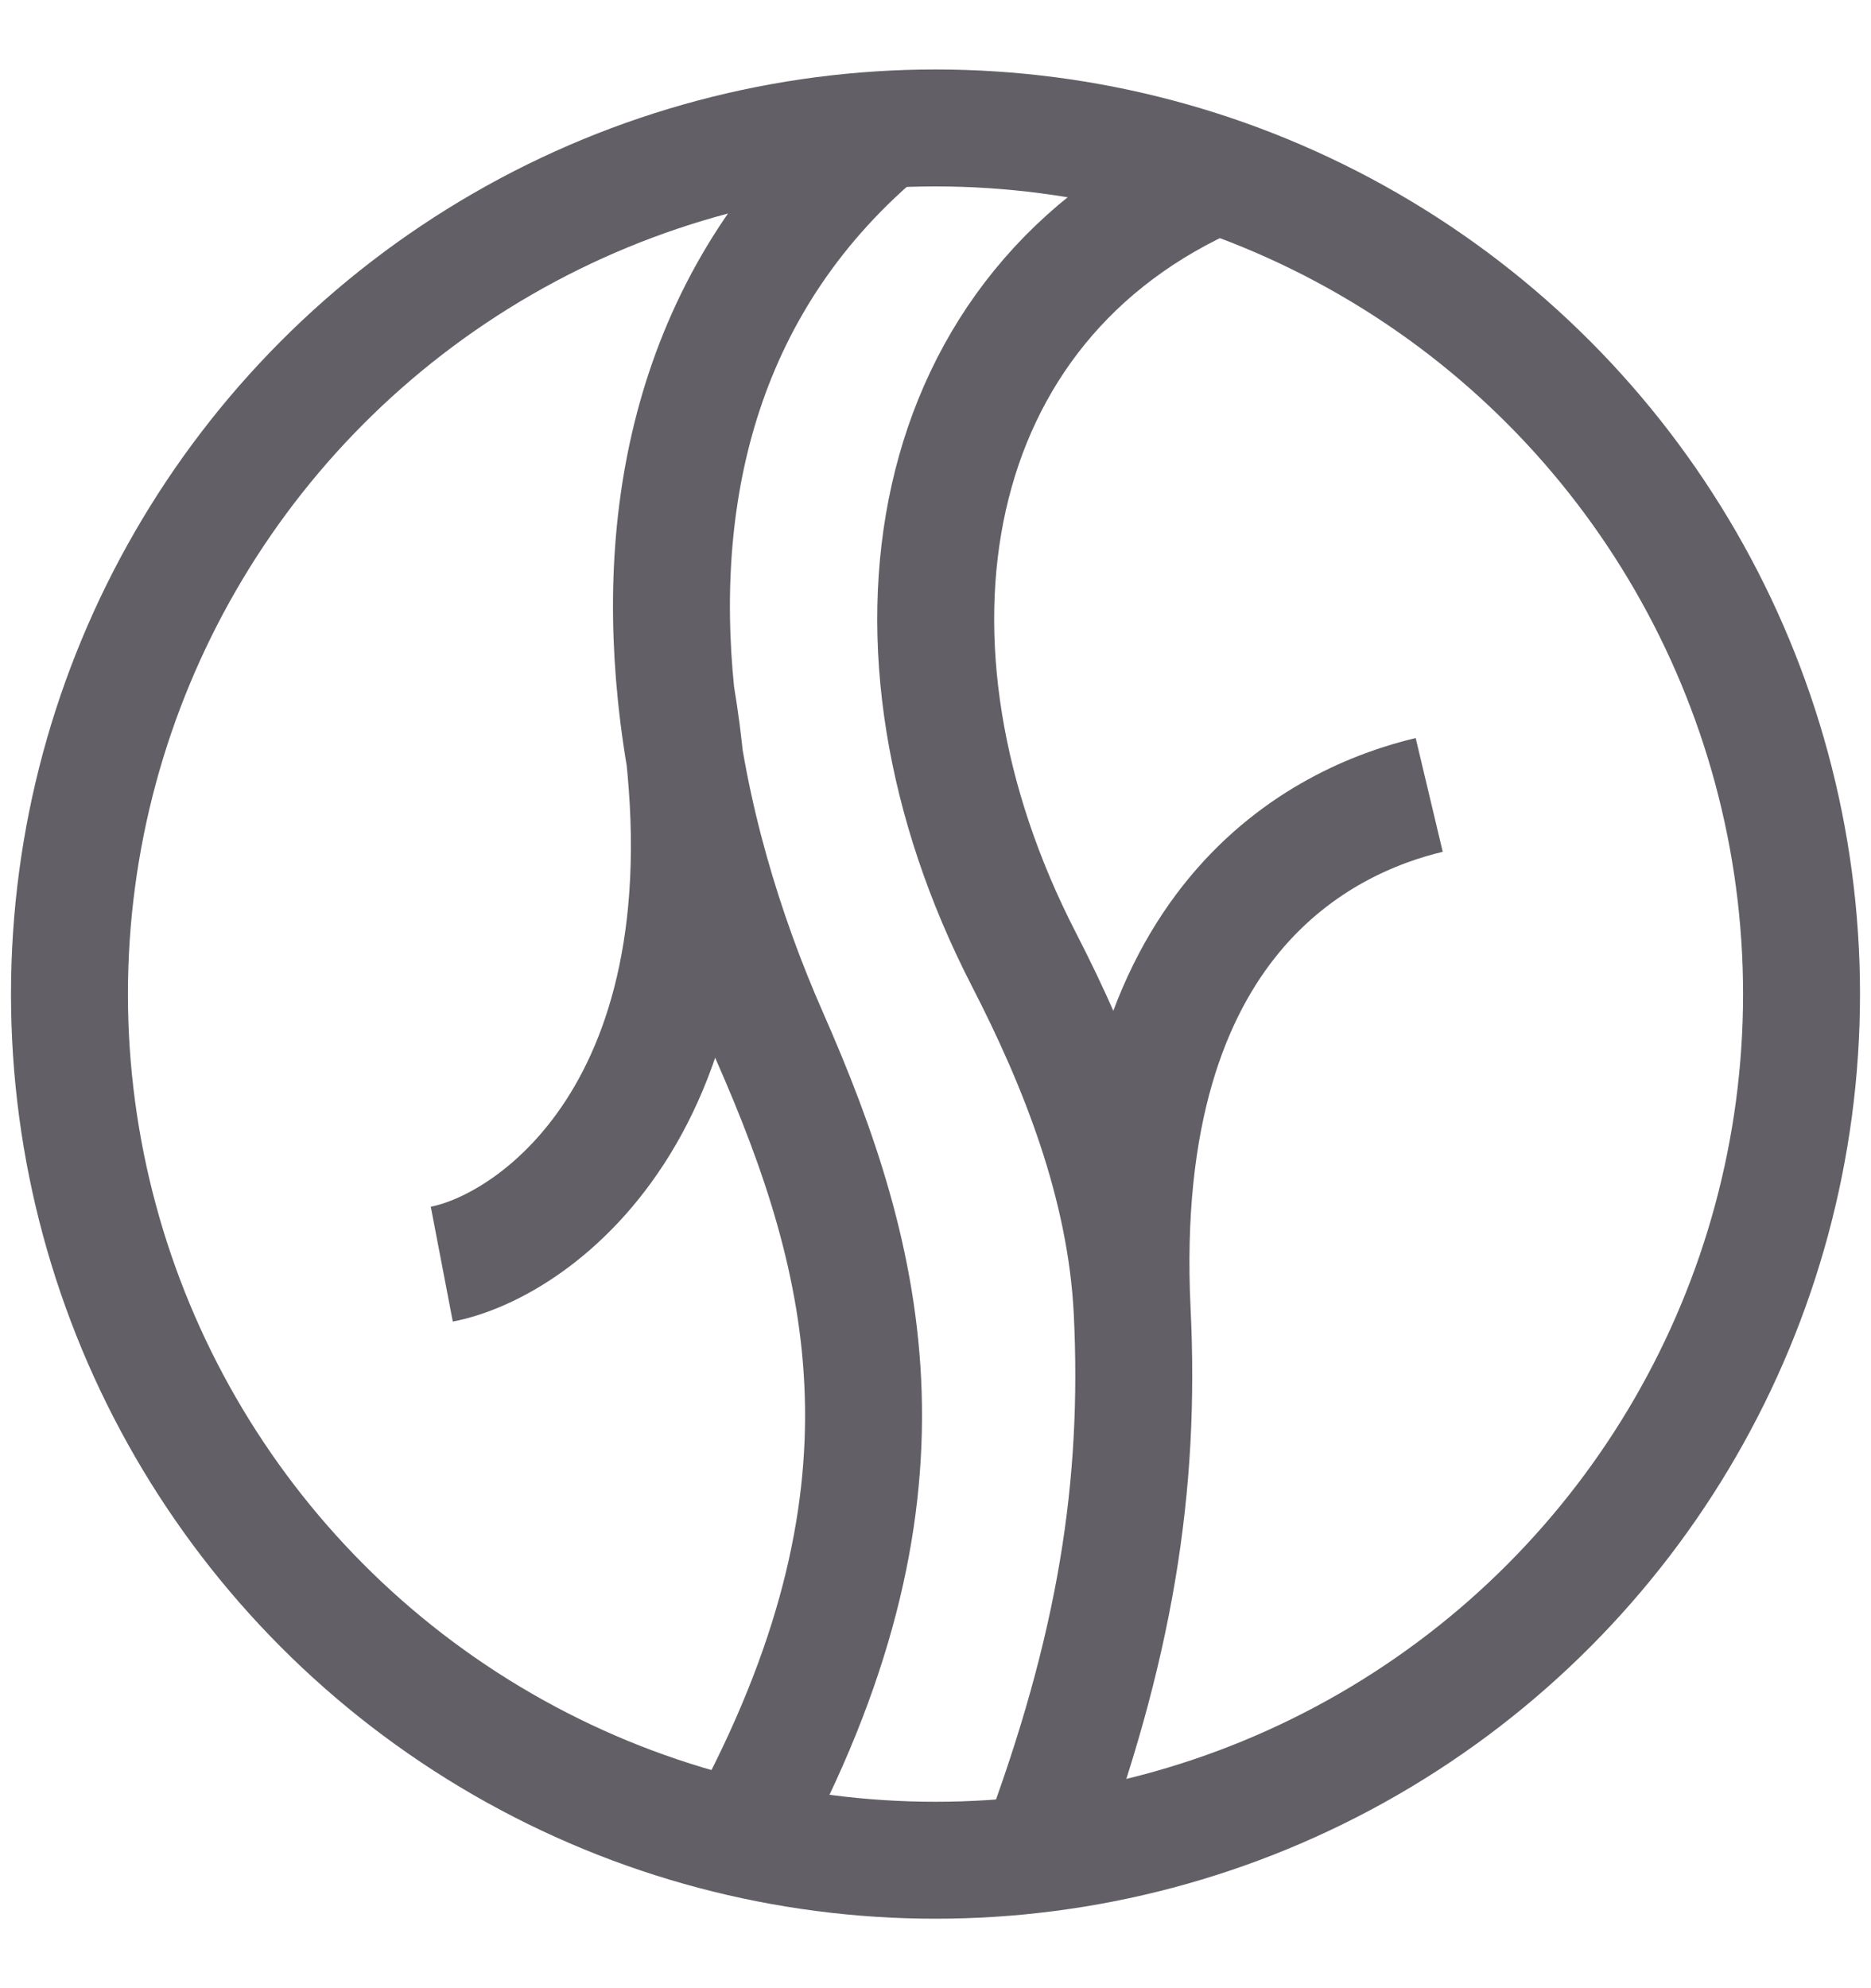
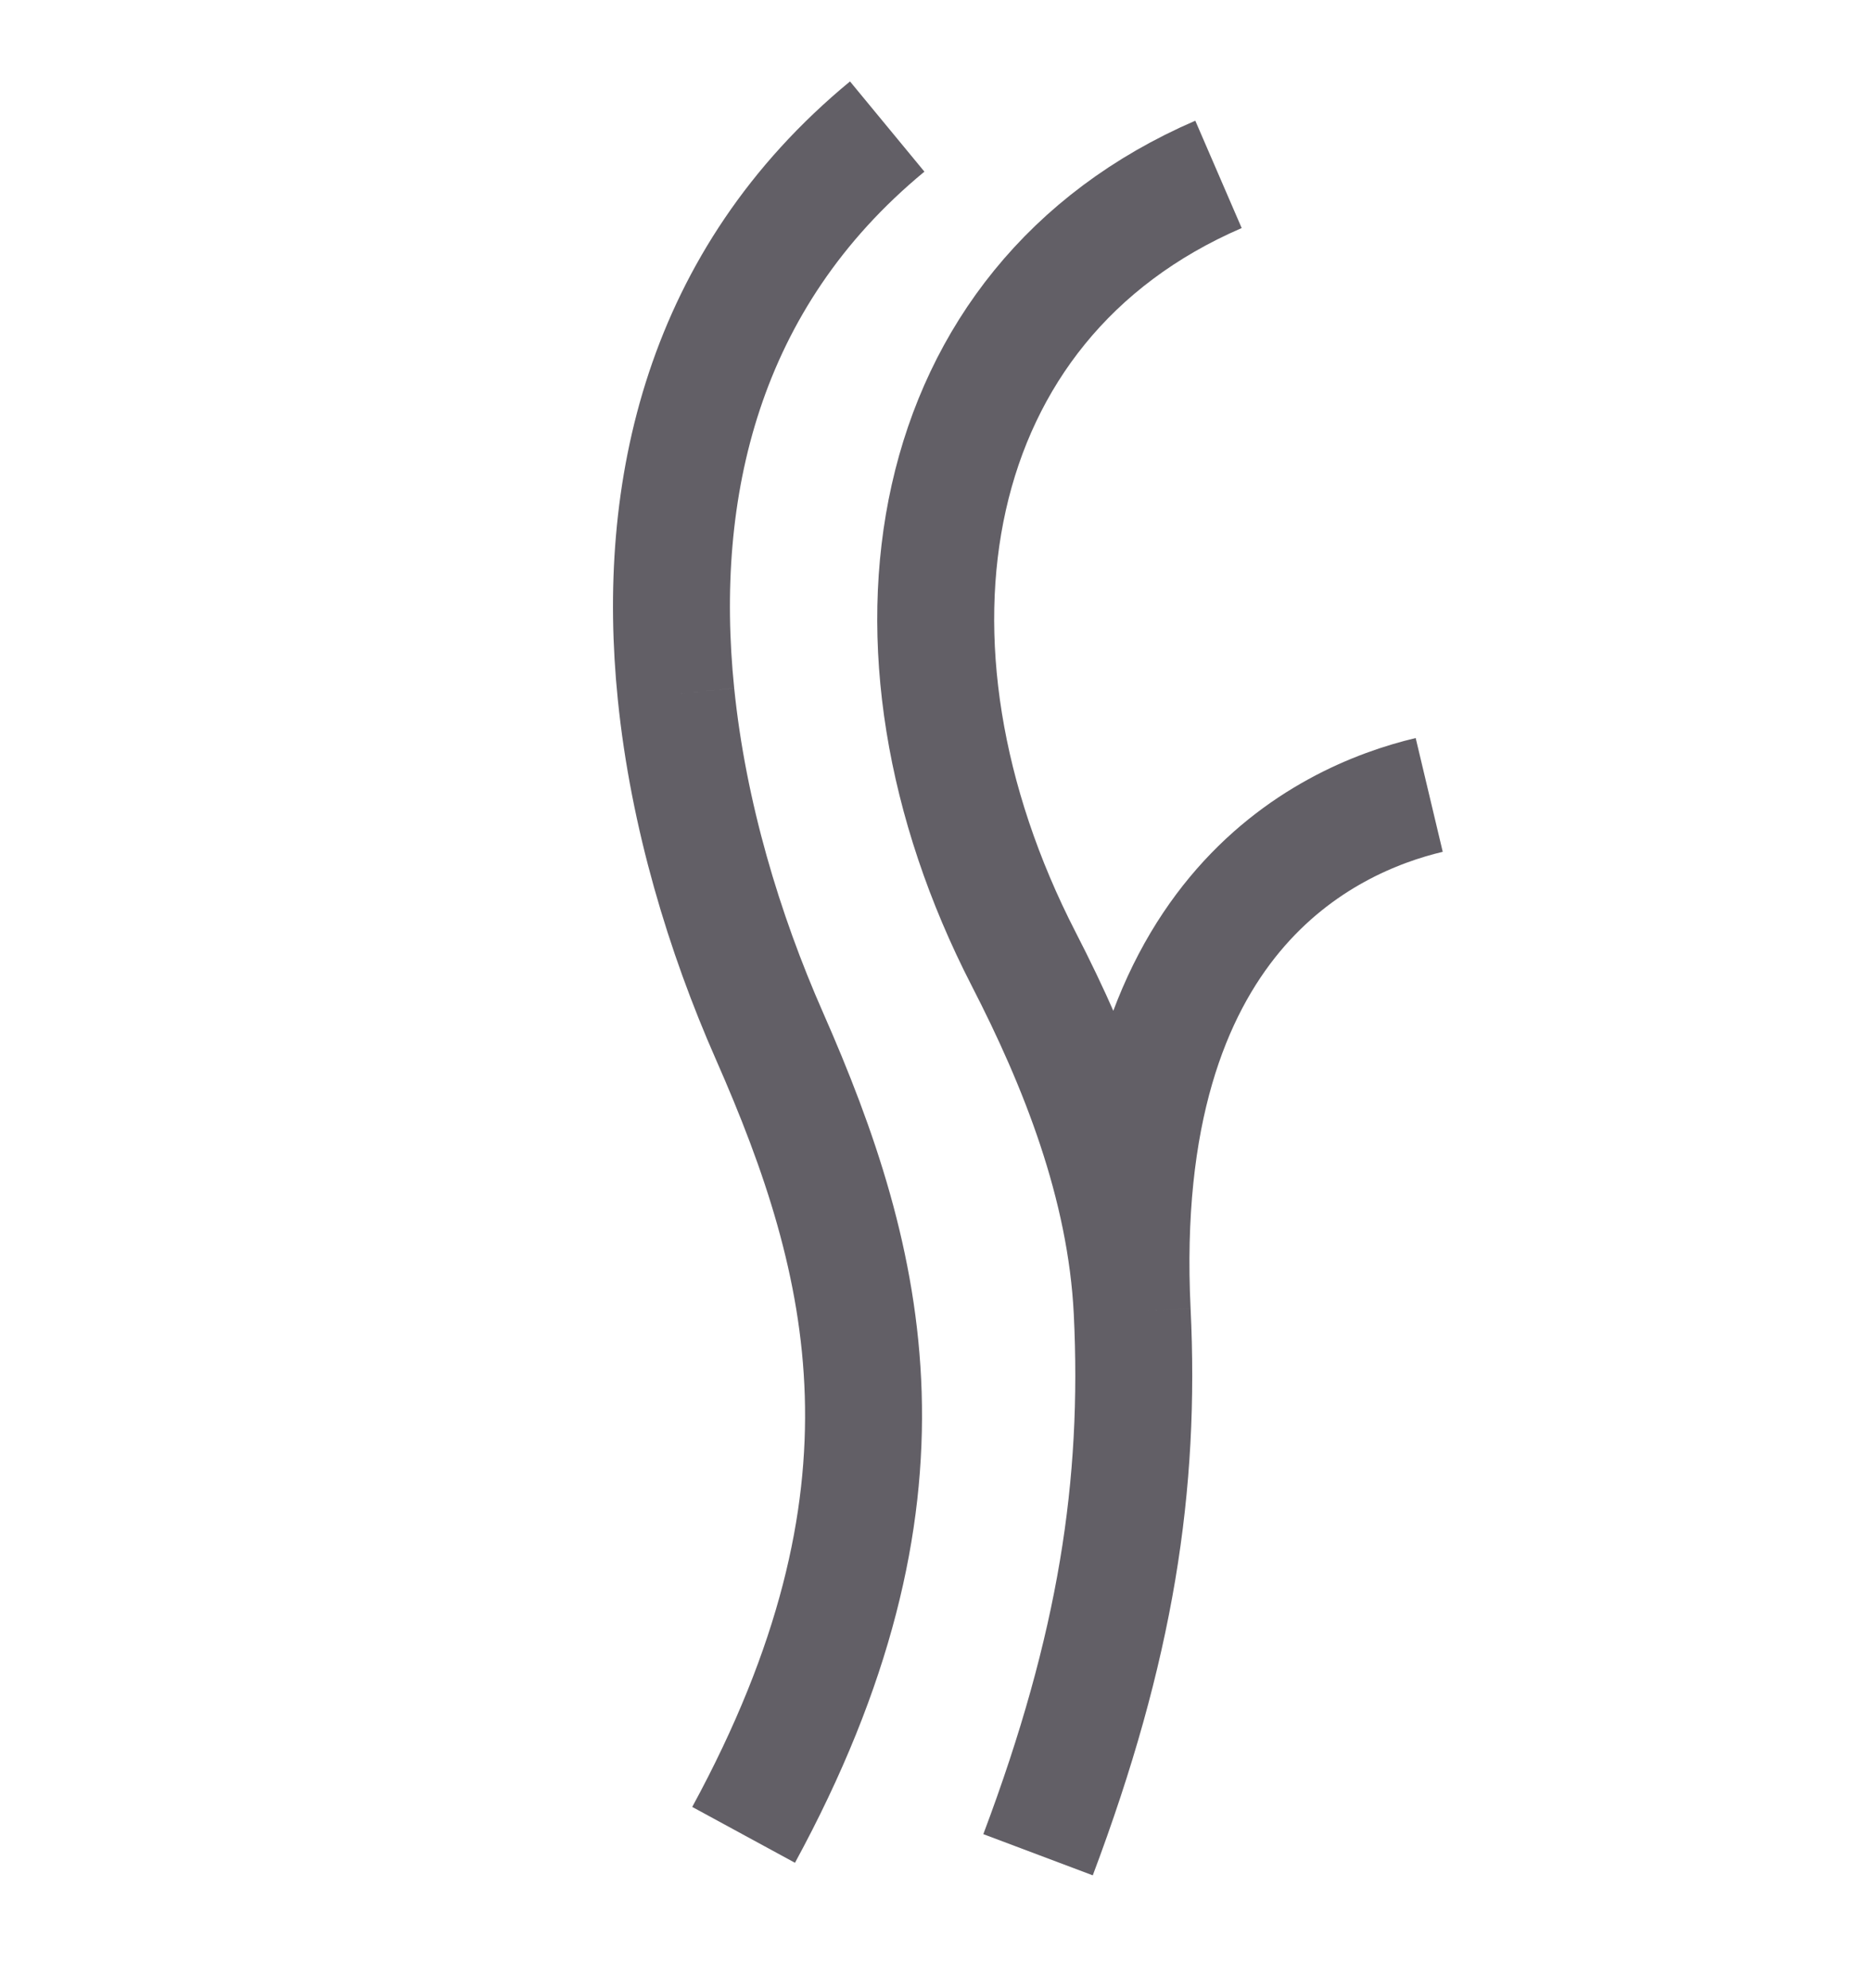
<svg xmlns="http://www.w3.org/2000/svg" width="16" height="17" viewBox="0 0 16 17" fill="none">
-   <circle cx="8" cy="8.5" r="7.406" stroke="#625F66" />
-   <path d="M6.359 15.689C7.933 12.793 7.439 10.809 6.58 8.858C6.193 7.98 5.886 6.967 5.781 5.934M7.587 1.082C6.005 2.387 5.603 4.189 5.781 5.934M10.42 1.491C7.87 2.593 7.375 5.519 8.754 8.2C9.213 9.092 9.628 10.123 9.682 11.213M8.877 15.859C9.545 14.084 9.754 12.699 9.682 11.213M9.682 11.213C9.518 7.839 11.339 7.007 12.222 6.797M5.781 5.934C6.359 9.393 4.597 10.652 3.778 10.809" stroke="#625F66" />
+   <path d="M6.359 15.689C7.933 12.793 7.439 10.809 6.58 8.858C6.193 7.98 5.886 6.967 5.781 5.934M7.587 1.082C6.005 2.387 5.603 4.189 5.781 5.934M10.42 1.491C7.87 2.593 7.375 5.519 8.754 8.2C9.213 9.092 9.628 10.123 9.682 11.213M8.877 15.859C9.545 14.084 9.754 12.699 9.682 11.213M9.682 11.213C9.518 7.839 11.339 7.007 12.222 6.797M5.781 5.934" stroke="#625F66" />
</svg>